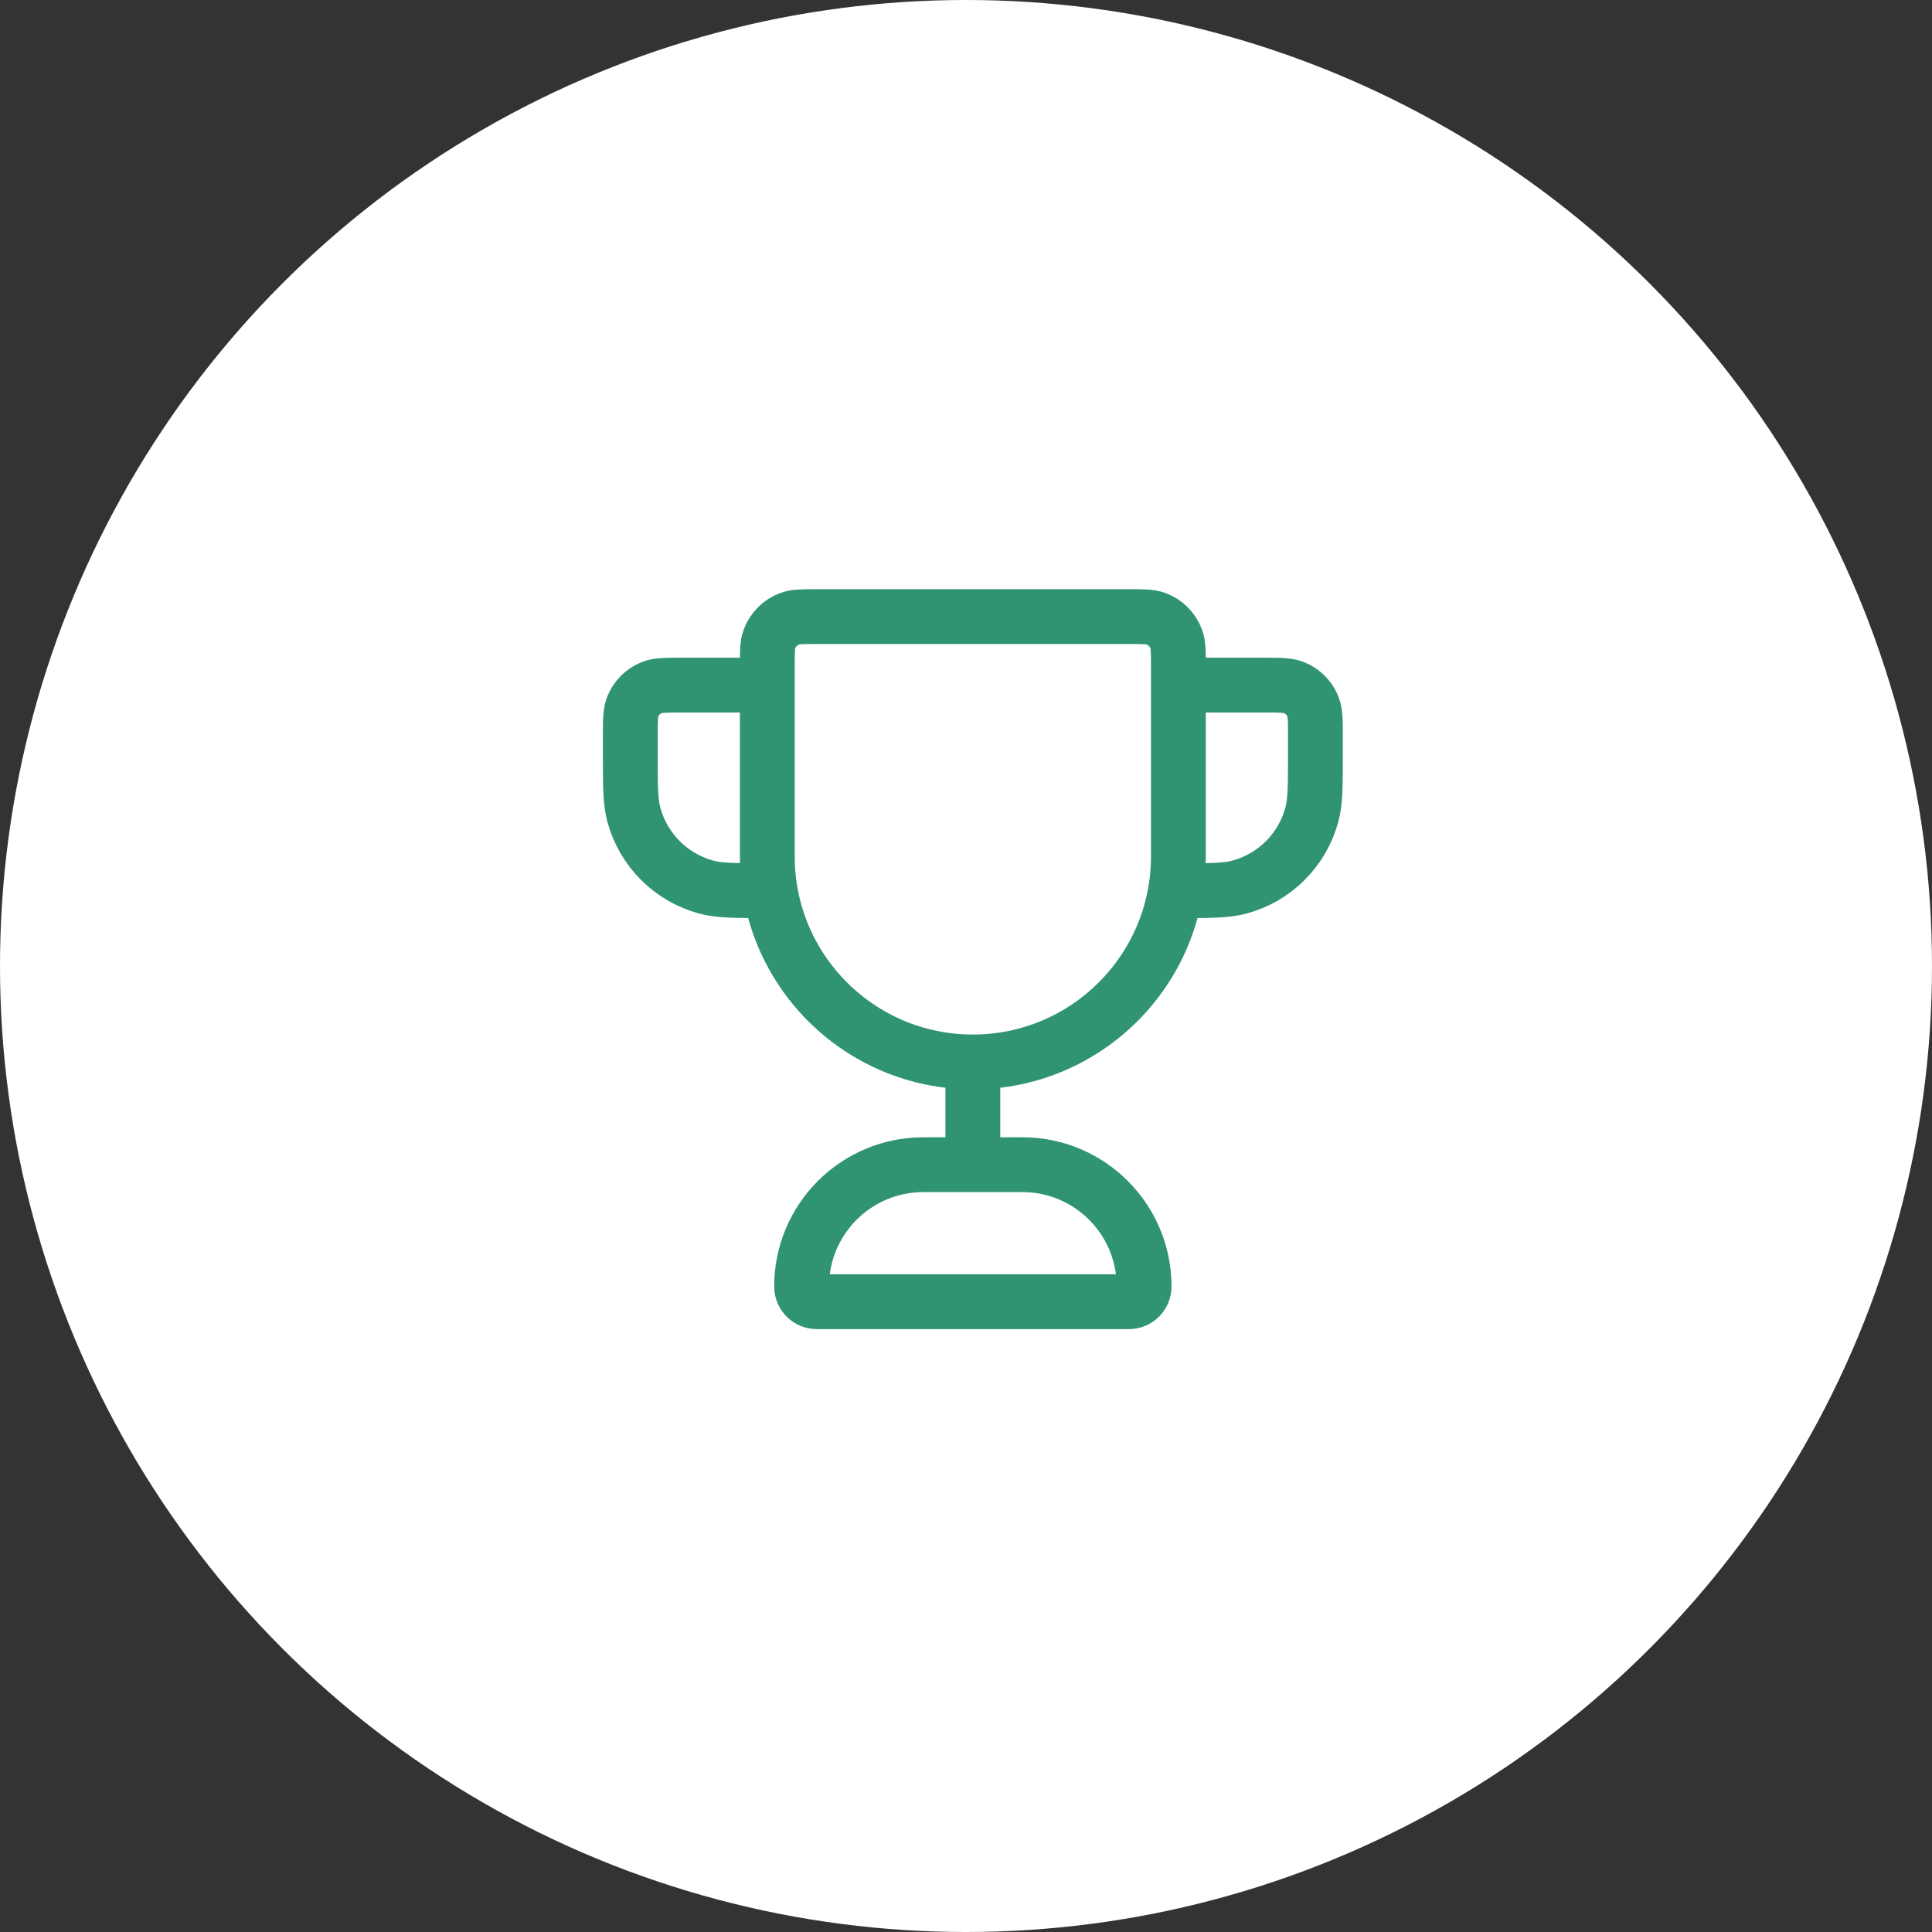
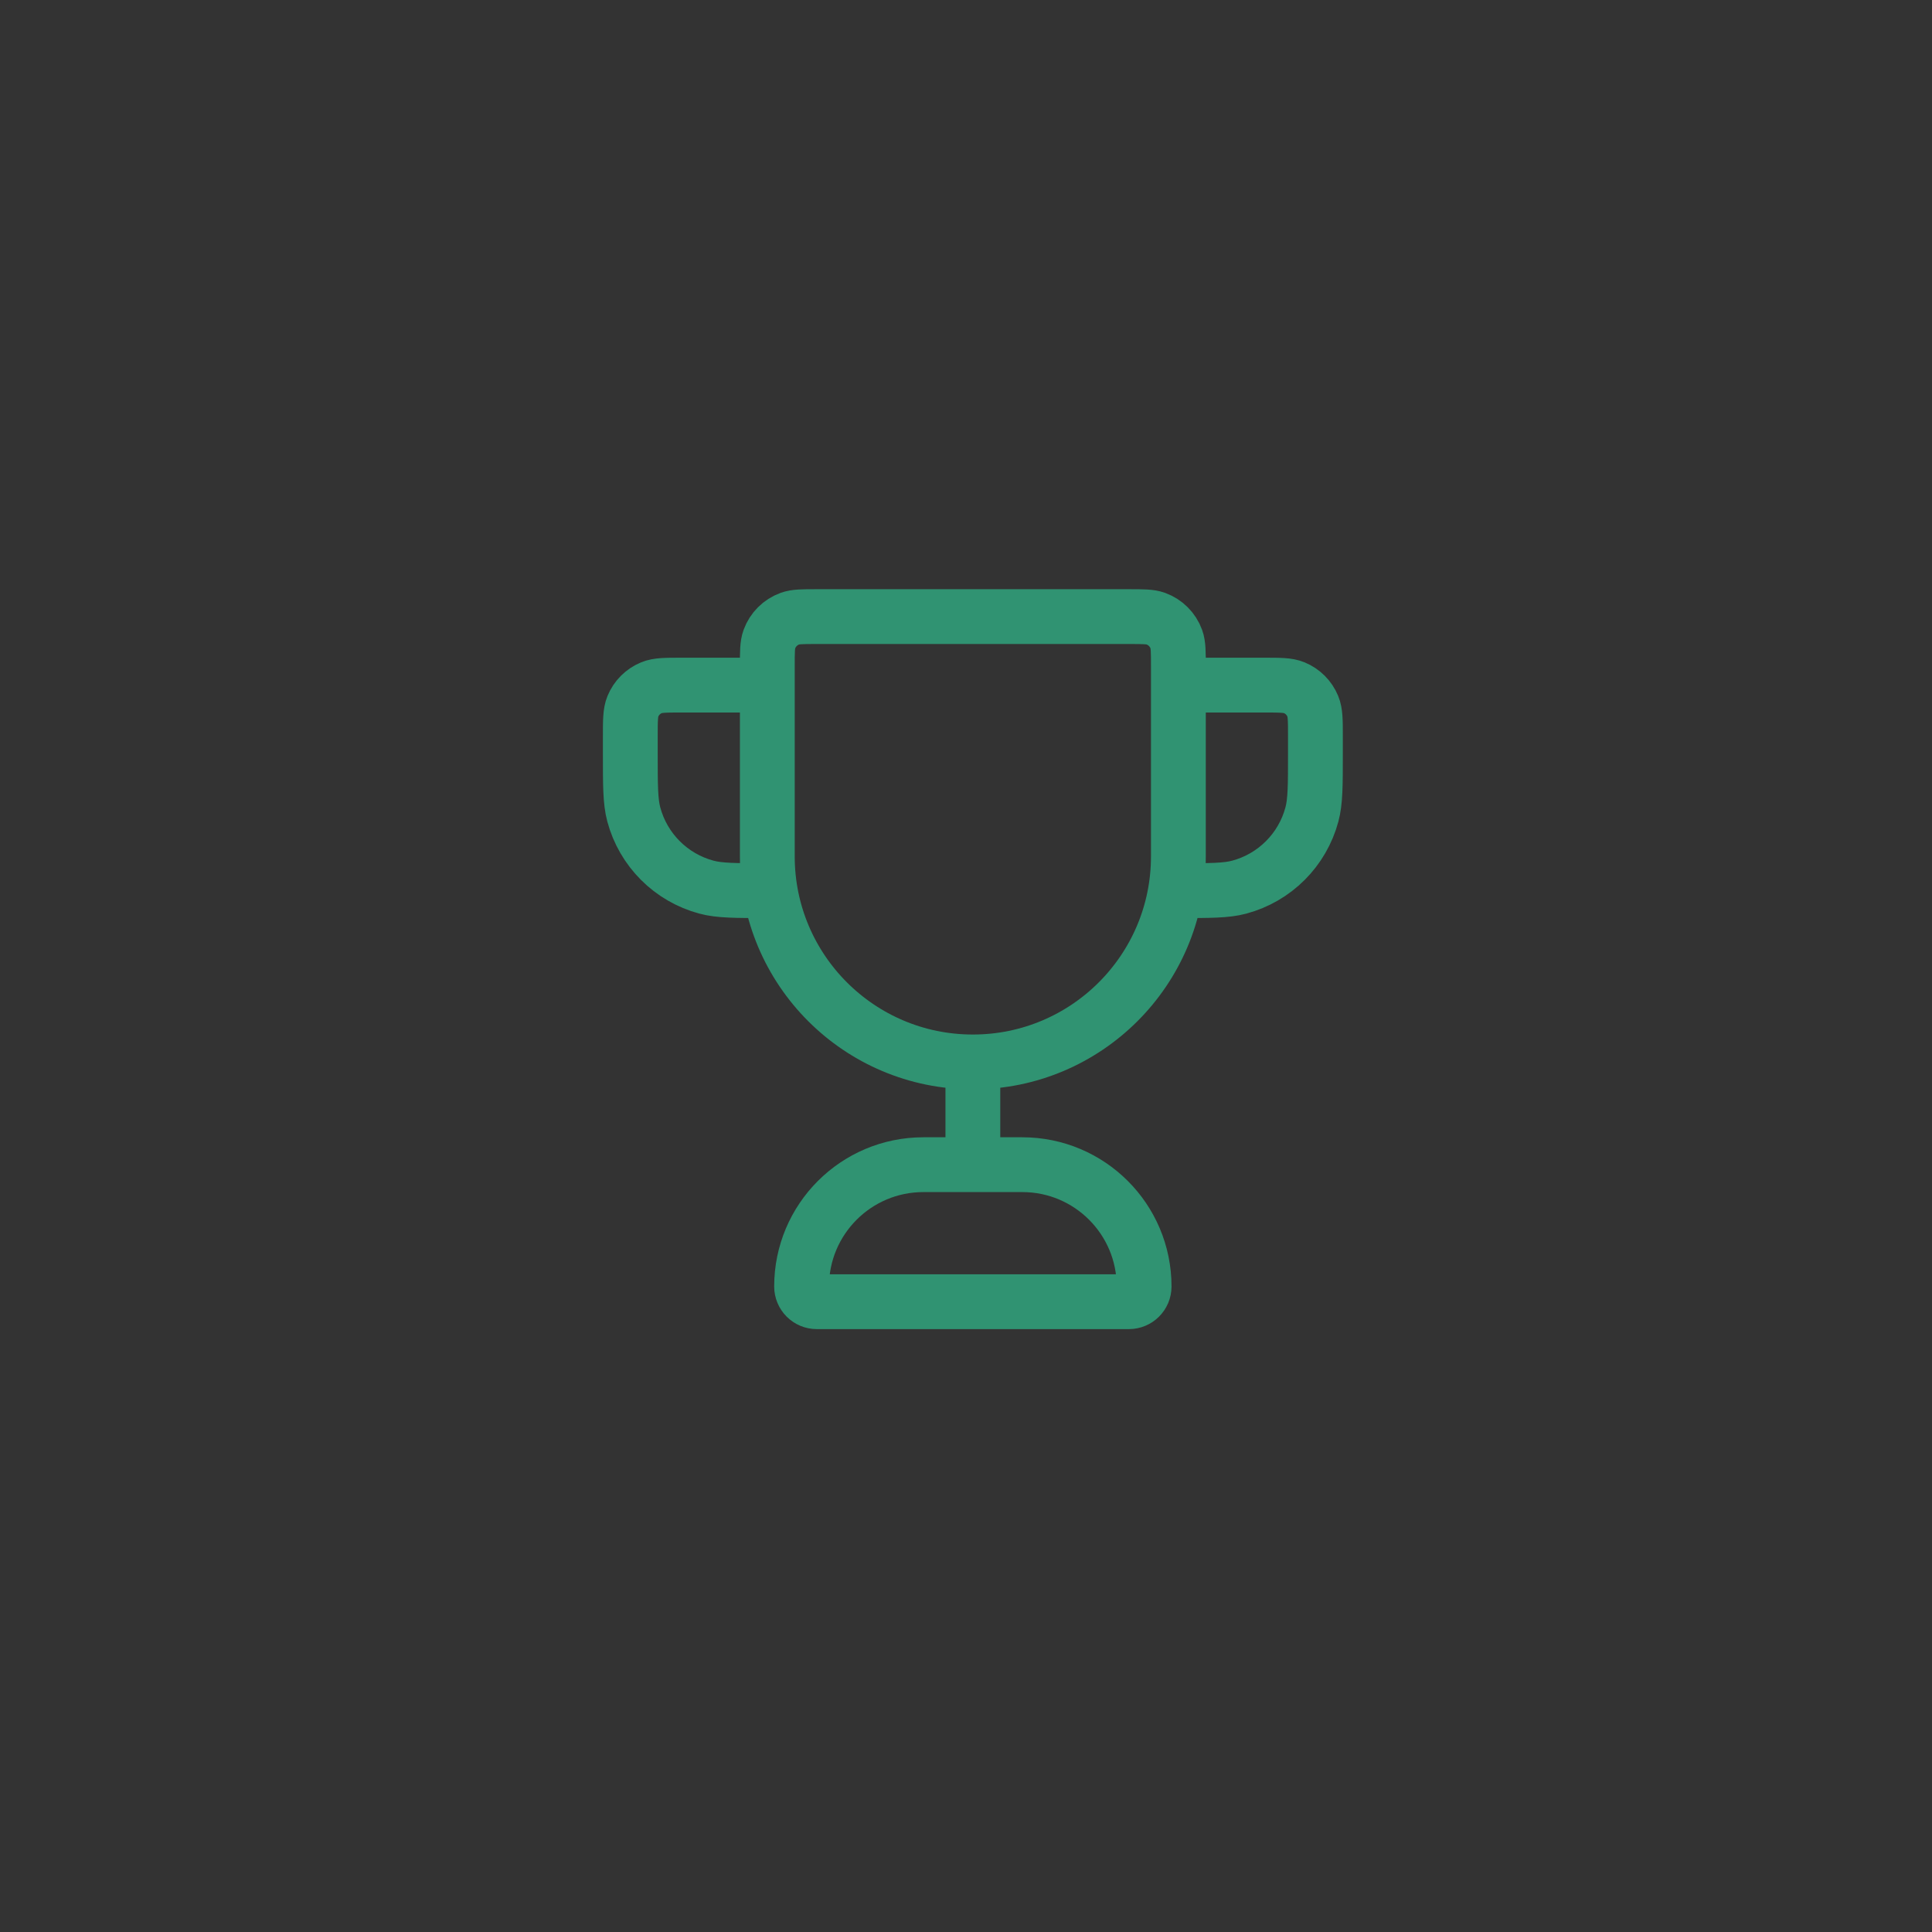
<svg xmlns="http://www.w3.org/2000/svg" fill="none" viewBox="0 0 98 98" height="98" width="98">
  <rect x="0" y="0" width="98" height="98" fill="#333333" stroke="none" />
-   <circle fill="white" r="49" cy="49" cx="49" />
  <path stroke-linejoin="round" stroke-linecap="round" stroke-width="2.78" stroke="#309372" d="M49.348 53.866C43.59 53.866 38.922 49.198 38.922 43.44V33.787C38.922 33.068 38.922 32.708 39.027 32.42C39.203 31.938 39.583 31.558 40.065 31.382C40.353 31.277 40.713 31.277 41.432 31.277H57.263C57.982 31.277 58.342 31.277 58.63 31.382C59.112 31.558 59.493 31.938 59.668 32.42C59.773 32.708 59.773 33.068 59.773 33.787V43.44C59.773 49.198 55.105 53.866 49.348 53.866ZM49.348 53.866V59.078M59.773 34.752H64.117C64.927 34.752 65.332 34.752 65.651 34.885C66.077 35.061 66.415 35.399 66.591 35.825C66.724 36.144 66.724 36.549 66.724 37.359V38.227C66.724 39.843 66.724 40.651 66.546 41.314C66.064 43.113 64.659 44.518 62.86 45C62.197 45.178 61.389 45.178 59.773 45.178M38.922 34.752H34.578C33.768 34.752 33.364 34.752 33.044 34.885C32.619 35.061 32.28 35.399 32.104 35.825C31.972 36.144 31.972 36.549 31.972 37.359V38.227C31.972 39.843 31.972 40.651 32.149 41.314C32.631 43.113 34.036 44.518 35.835 45C36.498 45.178 37.306 45.178 38.922 45.178M41.432 66.029H57.263C57.69 66.029 58.035 65.683 58.035 65.257C58.035 61.844 55.27 59.078 51.857 59.078H46.838C43.426 59.078 40.66 61.844 40.66 65.257C40.66 65.683 41.005 66.029 41.432 66.029Z" />
</svg>